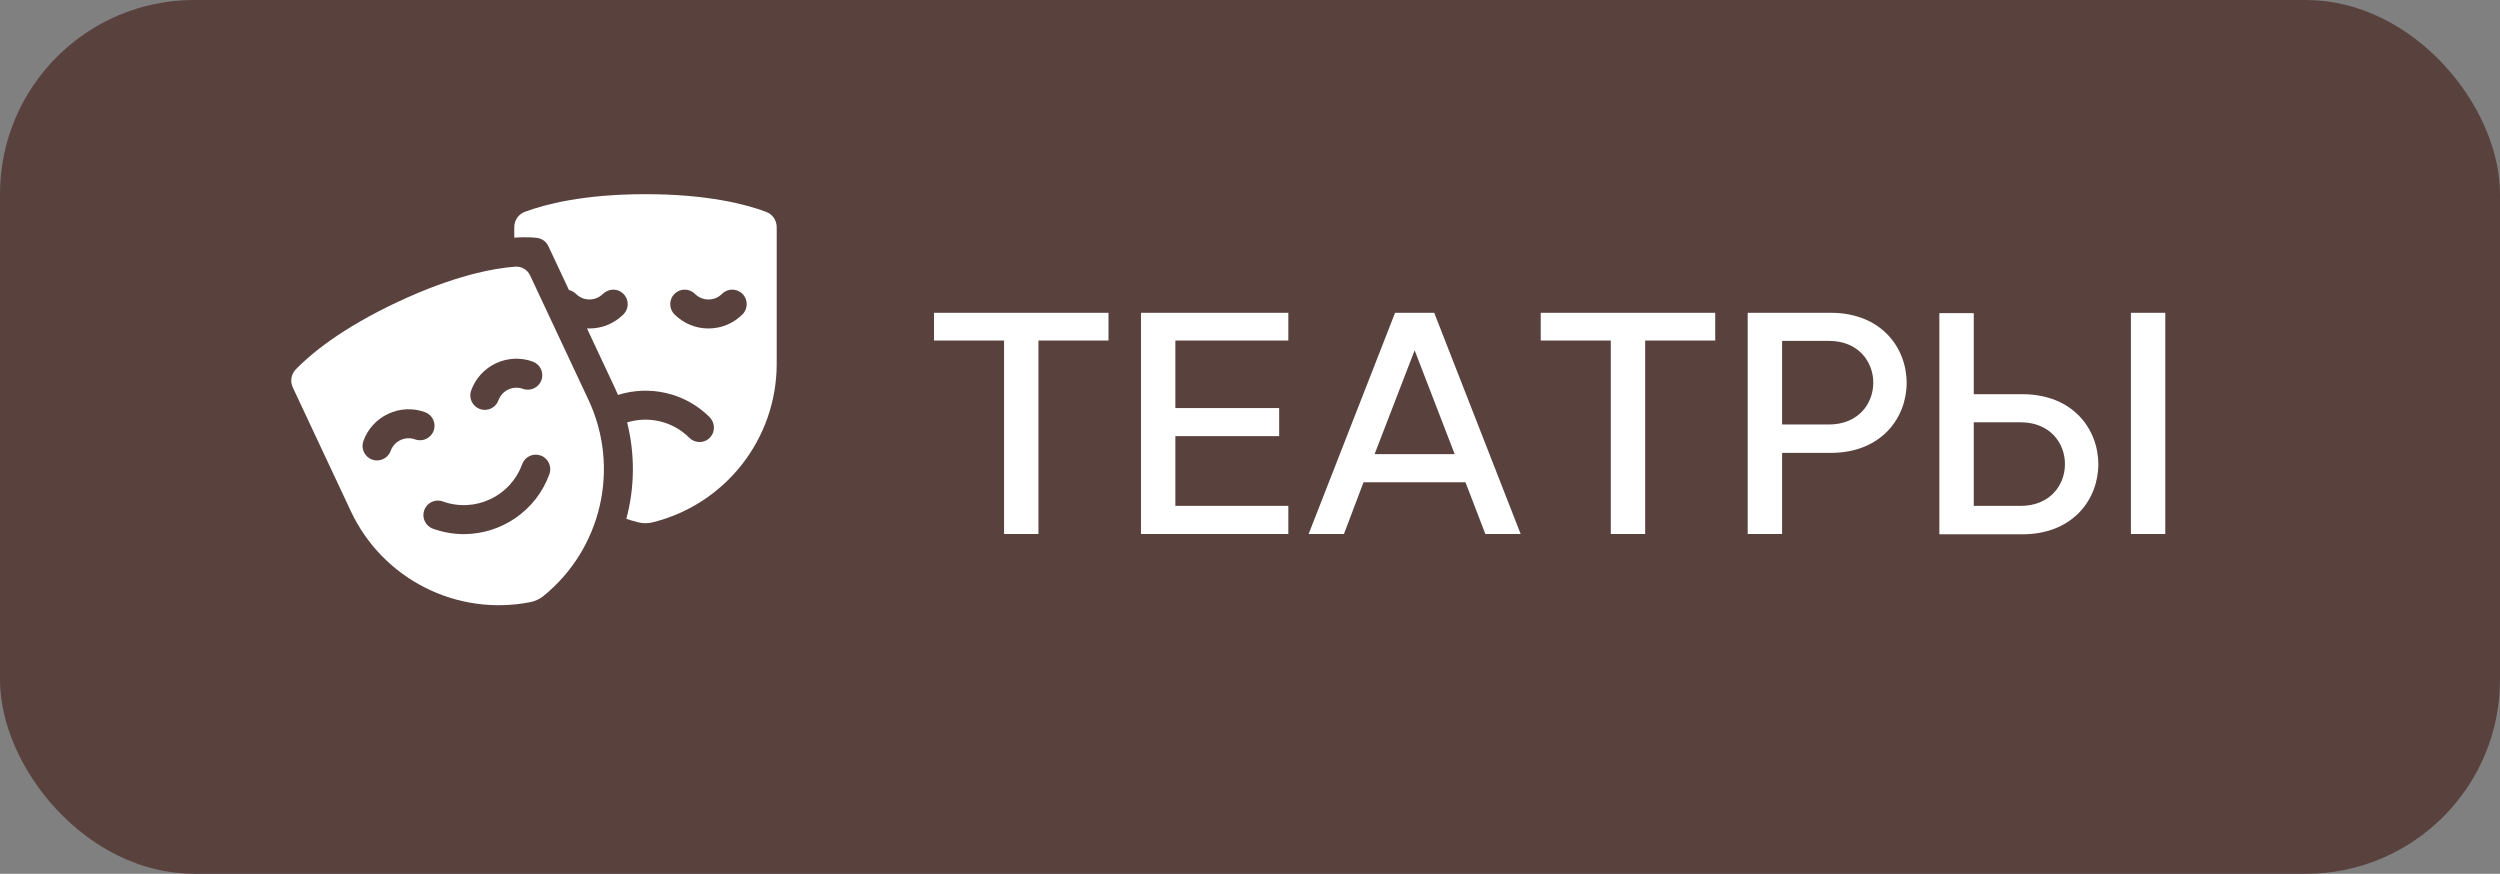
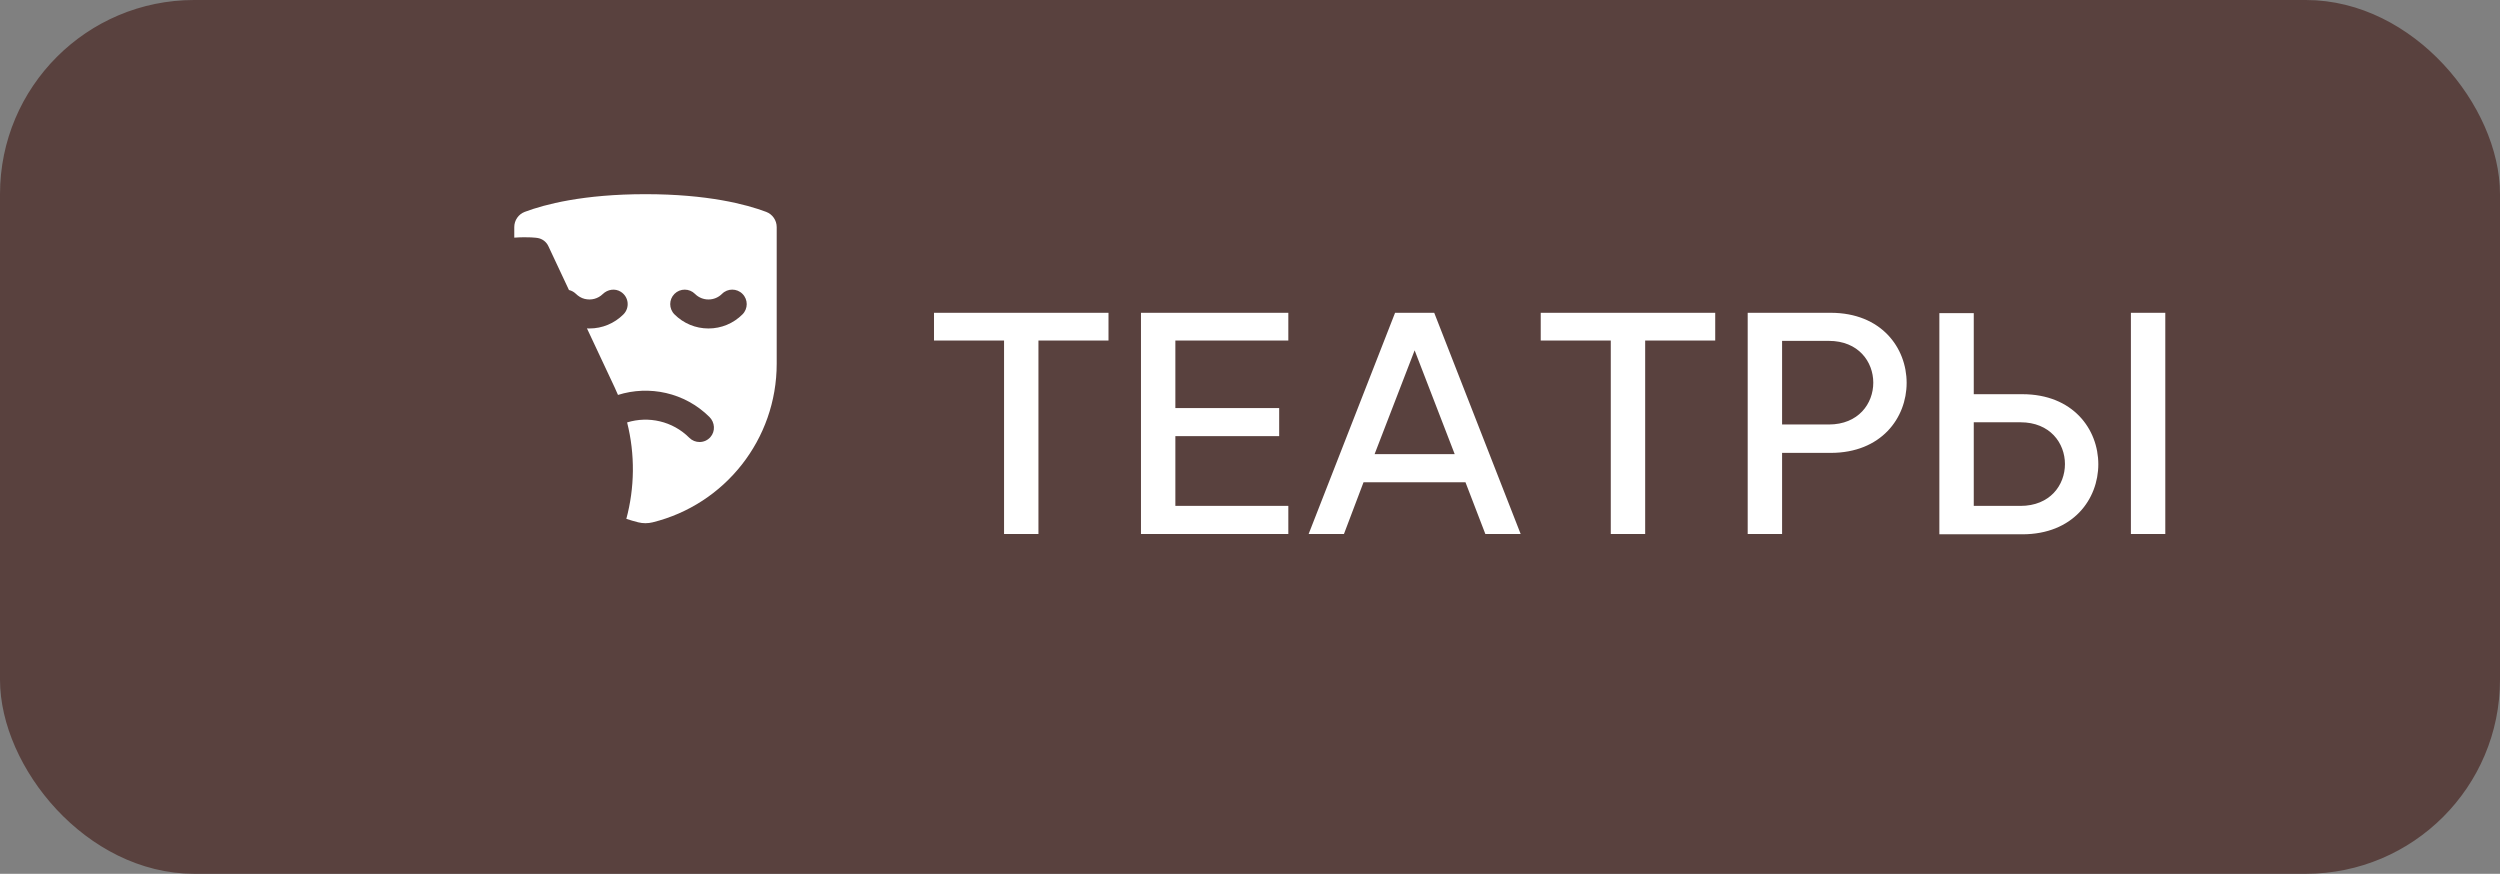
<svg xmlns="http://www.w3.org/2000/svg" width="103" height="36" viewBox="0 0 103 36" fill="none">
  <rect x="0" y="0" width="103" height="36" fill="#808080" stroke="none" />
  <rect x="0.5" y="0.5" width="102" height="35" rx="7.5" fill="#59413E" />
  <rect x="0.5" y="0.5" width="102" height="35" rx="7.5" stroke="#59413E" />
  <path d="M21.188 9.356V9.791C21.791 9.75 22.115 9.799 22.148 9.805C22.244 9.82 22.334 9.859 22.412 9.917C22.489 9.976 22.551 10.052 22.592 10.14L23.441 11.949C23.547 11.973 23.645 12.027 23.723 12.102C23.825 12.202 23.947 12.28 24.086 12.314C24.363 12.382 24.639 12.305 24.833 12.116C25.034 11.921 25.34 11.871 25.576 12.021C25.914 12.234 25.951 12.687 25.686 12.952C25.311 13.326 24.814 13.533 24.285 13.533C24.25 13.533 24.217 13.532 24.183 13.53L25.324 15.962C25.372 16.064 25.417 16.167 25.461 16.271C26.745 15.866 28.207 16.167 29.227 17.177C29.456 17.402 29.481 17.77 29.268 18.01C29.212 18.073 29.143 18.124 29.066 18.159C28.989 18.193 28.905 18.211 28.821 18.211C28.668 18.211 28.515 18.153 28.399 18.036C27.707 17.345 26.713 17.134 25.837 17.404C26.17 18.728 26.148 20.095 25.805 21.377C25.967 21.431 26.131 21.478 26.297 21.52C26.491 21.568 26.694 21.568 26.888 21.52C29.873 20.782 32 18.097 32 14.986V9.356C32 9.077 31.827 8.827 31.566 8.729C30.744 8.42 29.155 8 26.594 8C24.032 8 22.443 8.42 21.62 8.729C21.36 8.827 21.188 9.077 21.188 9.356L21.188 9.356ZM27.788 12.108C28.021 11.875 28.399 11.875 28.633 12.108C28.705 12.181 28.792 12.239 28.888 12.279C28.983 12.318 29.085 12.339 29.189 12.338C29.292 12.339 29.395 12.318 29.49 12.279C29.586 12.239 29.673 12.181 29.746 12.108C29.979 11.874 30.357 11.874 30.59 12.108C30.823 12.341 30.823 12.719 30.59 12.952C30.216 13.326 29.718 13.533 29.189 13.533C28.66 13.533 28.162 13.326 27.788 12.952C27.555 12.719 27.555 12.341 27.788 12.108Z" fill="white" />
-   <path d="M24.243 16.469L21.839 11.345C21.729 11.109 21.483 10.967 21.224 10.987C20.355 11.052 18.727 11.34 16.382 12.441C14.063 13.529 12.803 14.584 12.19 15.213C11.995 15.413 11.945 15.712 12.064 15.964L14.455 21.061C15.776 23.877 18.842 25.405 21.858 24.806C22.053 24.767 22.236 24.681 22.39 24.556C24.78 22.619 25.564 19.285 24.243 16.469ZM19.412 16.087C19.783 15.059 20.921 14.525 21.949 14.897C22.259 15.009 22.419 15.351 22.307 15.661C22.195 15.971 21.853 16.132 21.543 16.02C21.135 15.873 20.683 16.085 20.535 16.493C20.447 16.736 20.218 16.887 19.973 16.887C19.906 16.887 19.837 16.876 19.77 16.852C19.46 16.739 19.3 16.397 19.412 16.087V16.087ZM17.103 18.103C17.006 18.068 16.902 18.052 16.799 18.057C16.696 18.061 16.594 18.087 16.501 18.131C16.407 18.174 16.323 18.236 16.253 18.313C16.184 18.389 16.13 18.479 16.095 18.576C16.007 18.819 15.778 18.97 15.533 18.97C15.466 18.97 15.398 18.959 15.331 18.935C15.02 18.823 14.86 18.48 14.972 18.17C15.152 17.672 15.514 17.274 15.994 17.05C16.473 16.825 17.011 16.8 17.509 16.98C17.819 17.092 17.979 17.434 17.867 17.744C17.755 18.055 17.413 18.215 17.103 18.103ZM19.108 22.006C18.675 22.006 18.245 21.93 17.838 21.783C17.528 21.671 17.367 21.328 17.479 21.018C17.591 20.708 17.933 20.547 18.244 20.66C19.568 21.138 21.034 20.45 21.512 19.126C21.624 18.816 21.967 18.655 22.277 18.767C22.587 18.88 22.747 19.222 22.636 19.532C22.085 21.056 20.642 22.006 19.108 22.006Z" fill="white" />
  <path d="M41.367 22V14.031H38.481V12.887H45.67V14.031H42.784V22H41.367ZM47.008 22V12.887H53.079V14.031H48.425V16.813H52.702V17.97H48.425V20.843H53.079V22H47.008ZM53.916 22L57.477 12.887H59.09L62.651 22H61.196L60.377 19.868H56.178L55.371 22H53.916ZM56.633 18.711H59.934L58.283 14.434L56.633 18.711ZM66.364 22V14.031H63.478V12.887H70.667V14.031H67.781V22H66.364ZM73.422 18.659V22H72.005V12.887H75.424C79.597 12.887 79.597 18.659 75.424 18.659H73.422ZM73.422 17.489H75.347C77.79 17.489 77.79 14.044 75.347 14.044H73.422V17.489ZM81.319 16.241H83.321C87.494 16.241 87.494 22.013 83.321 22.013H79.902V12.9H81.319V16.241ZM83.243 17.398H81.319V20.843H83.243C85.687 20.843 85.687 17.398 83.243 17.398ZM87.793 22V12.887H89.21V22H87.793Z" fill="white" />
</svg>